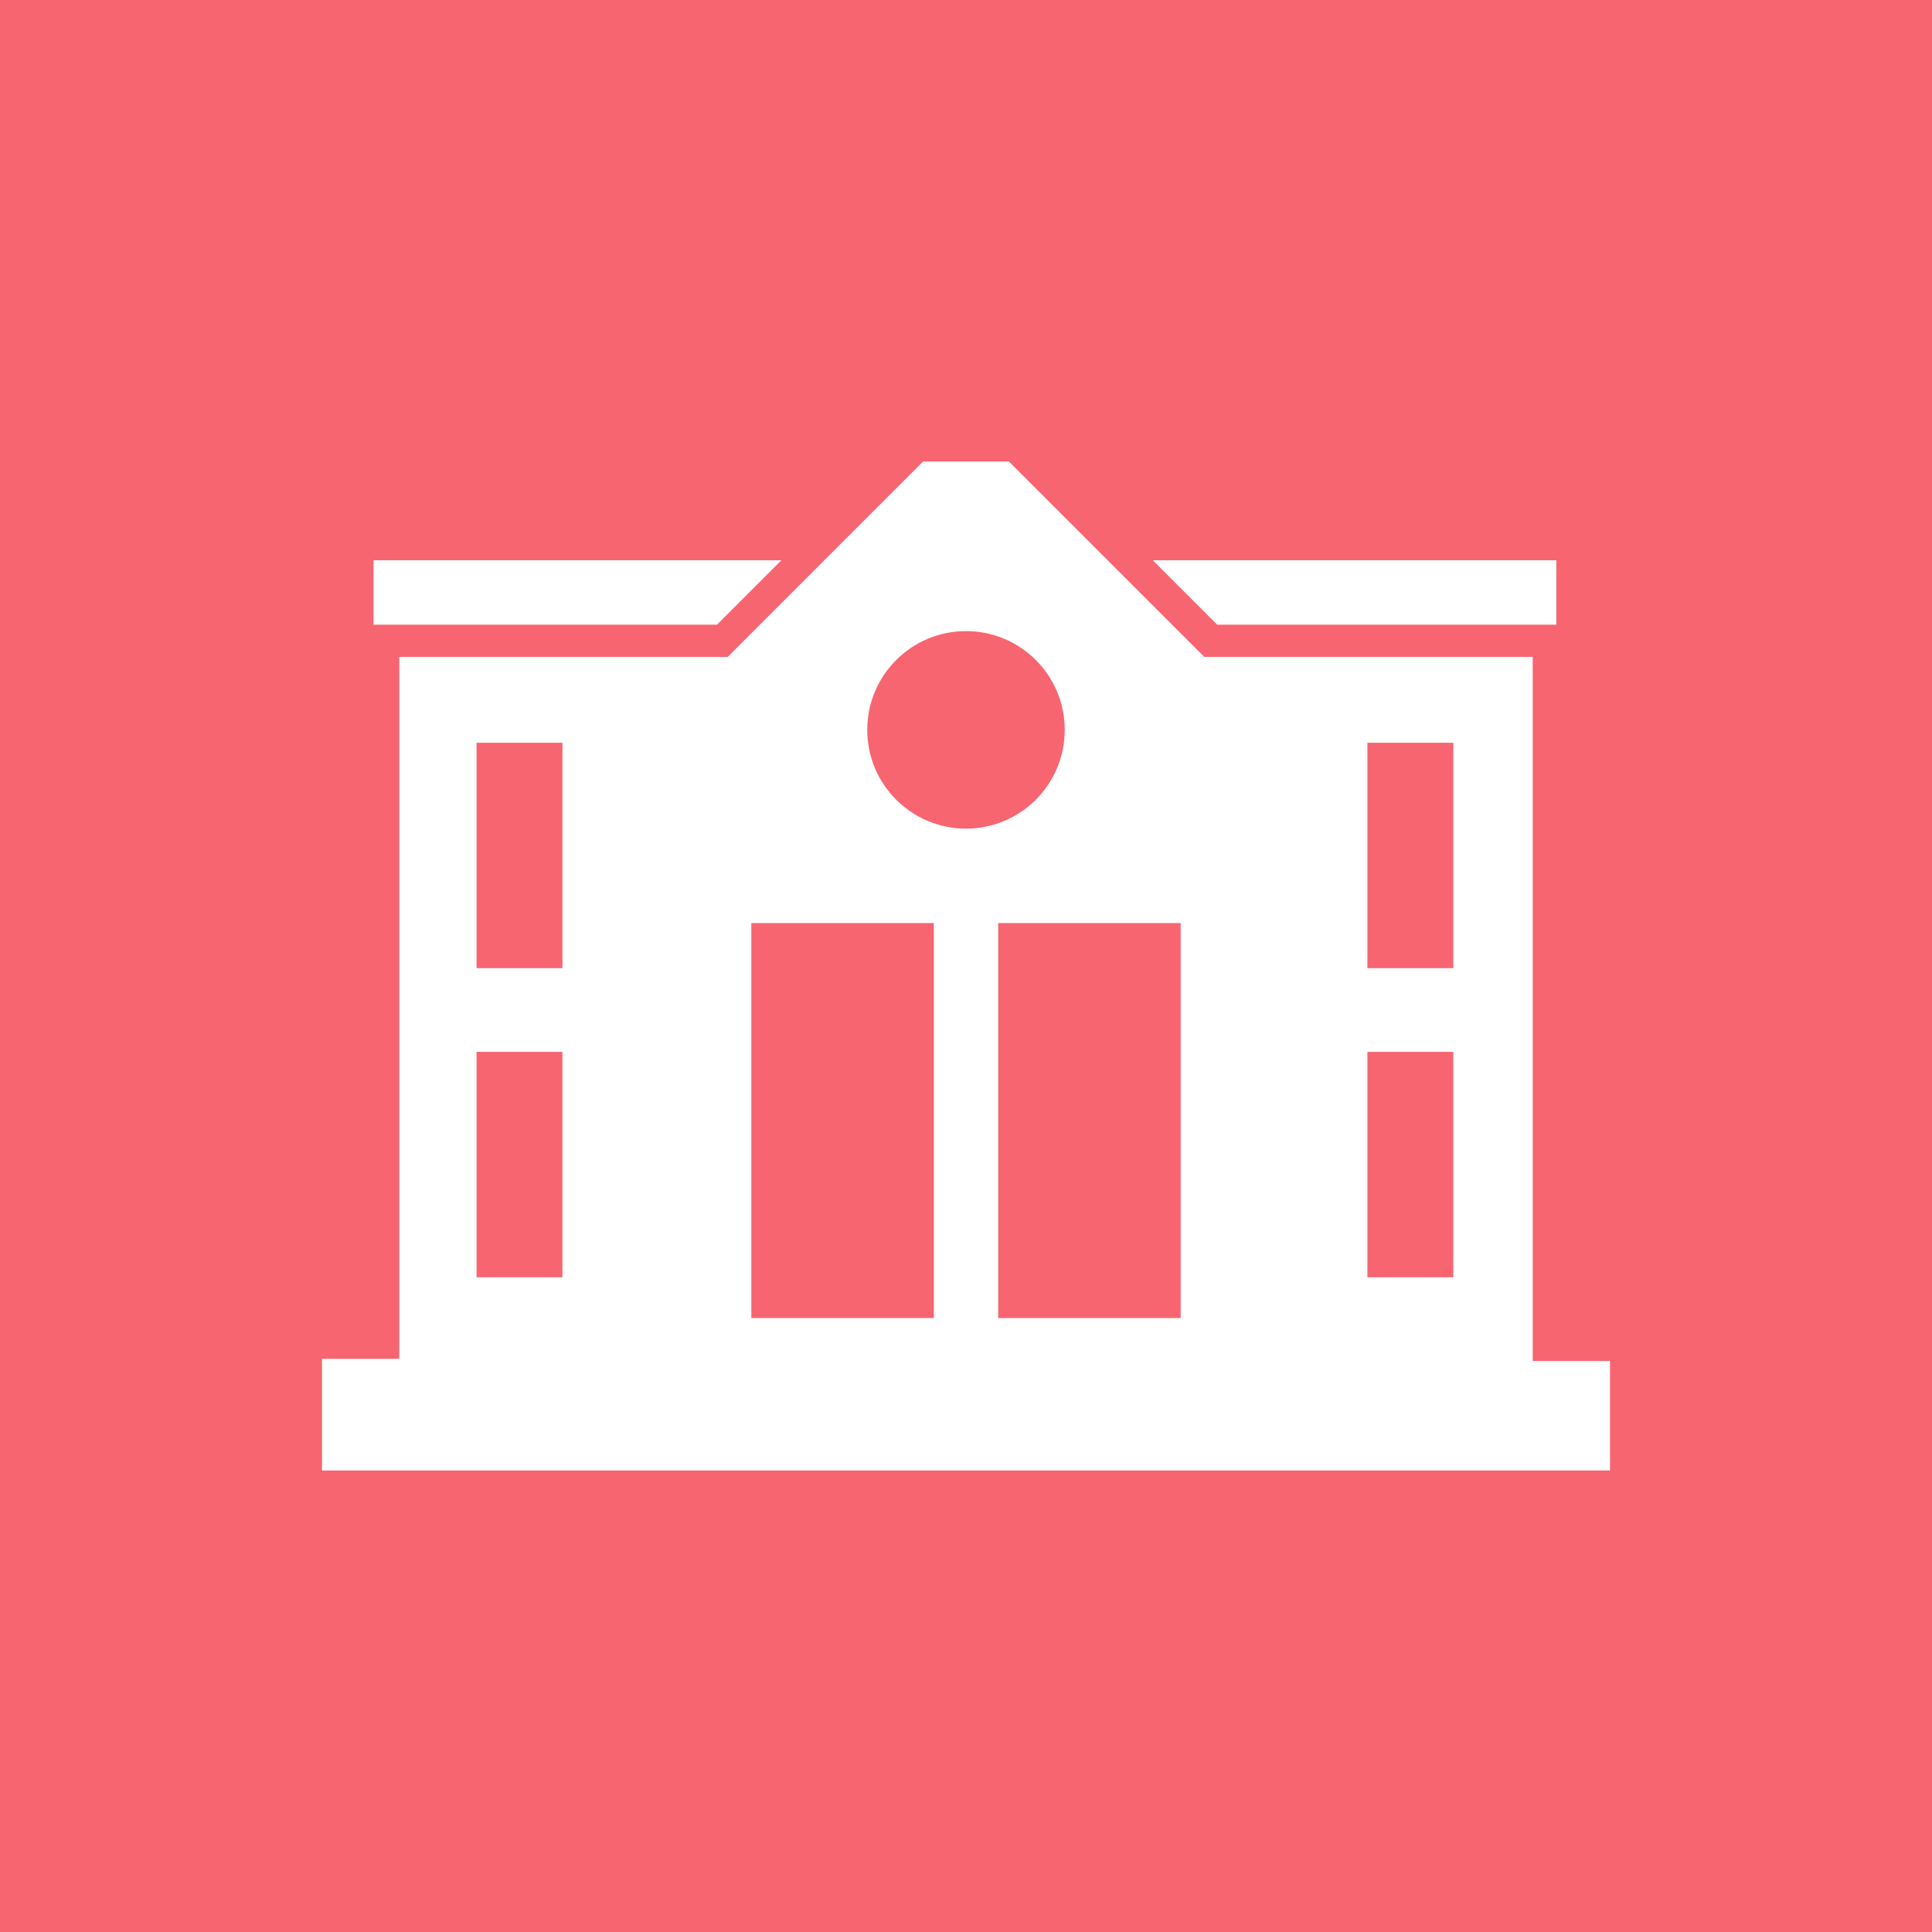
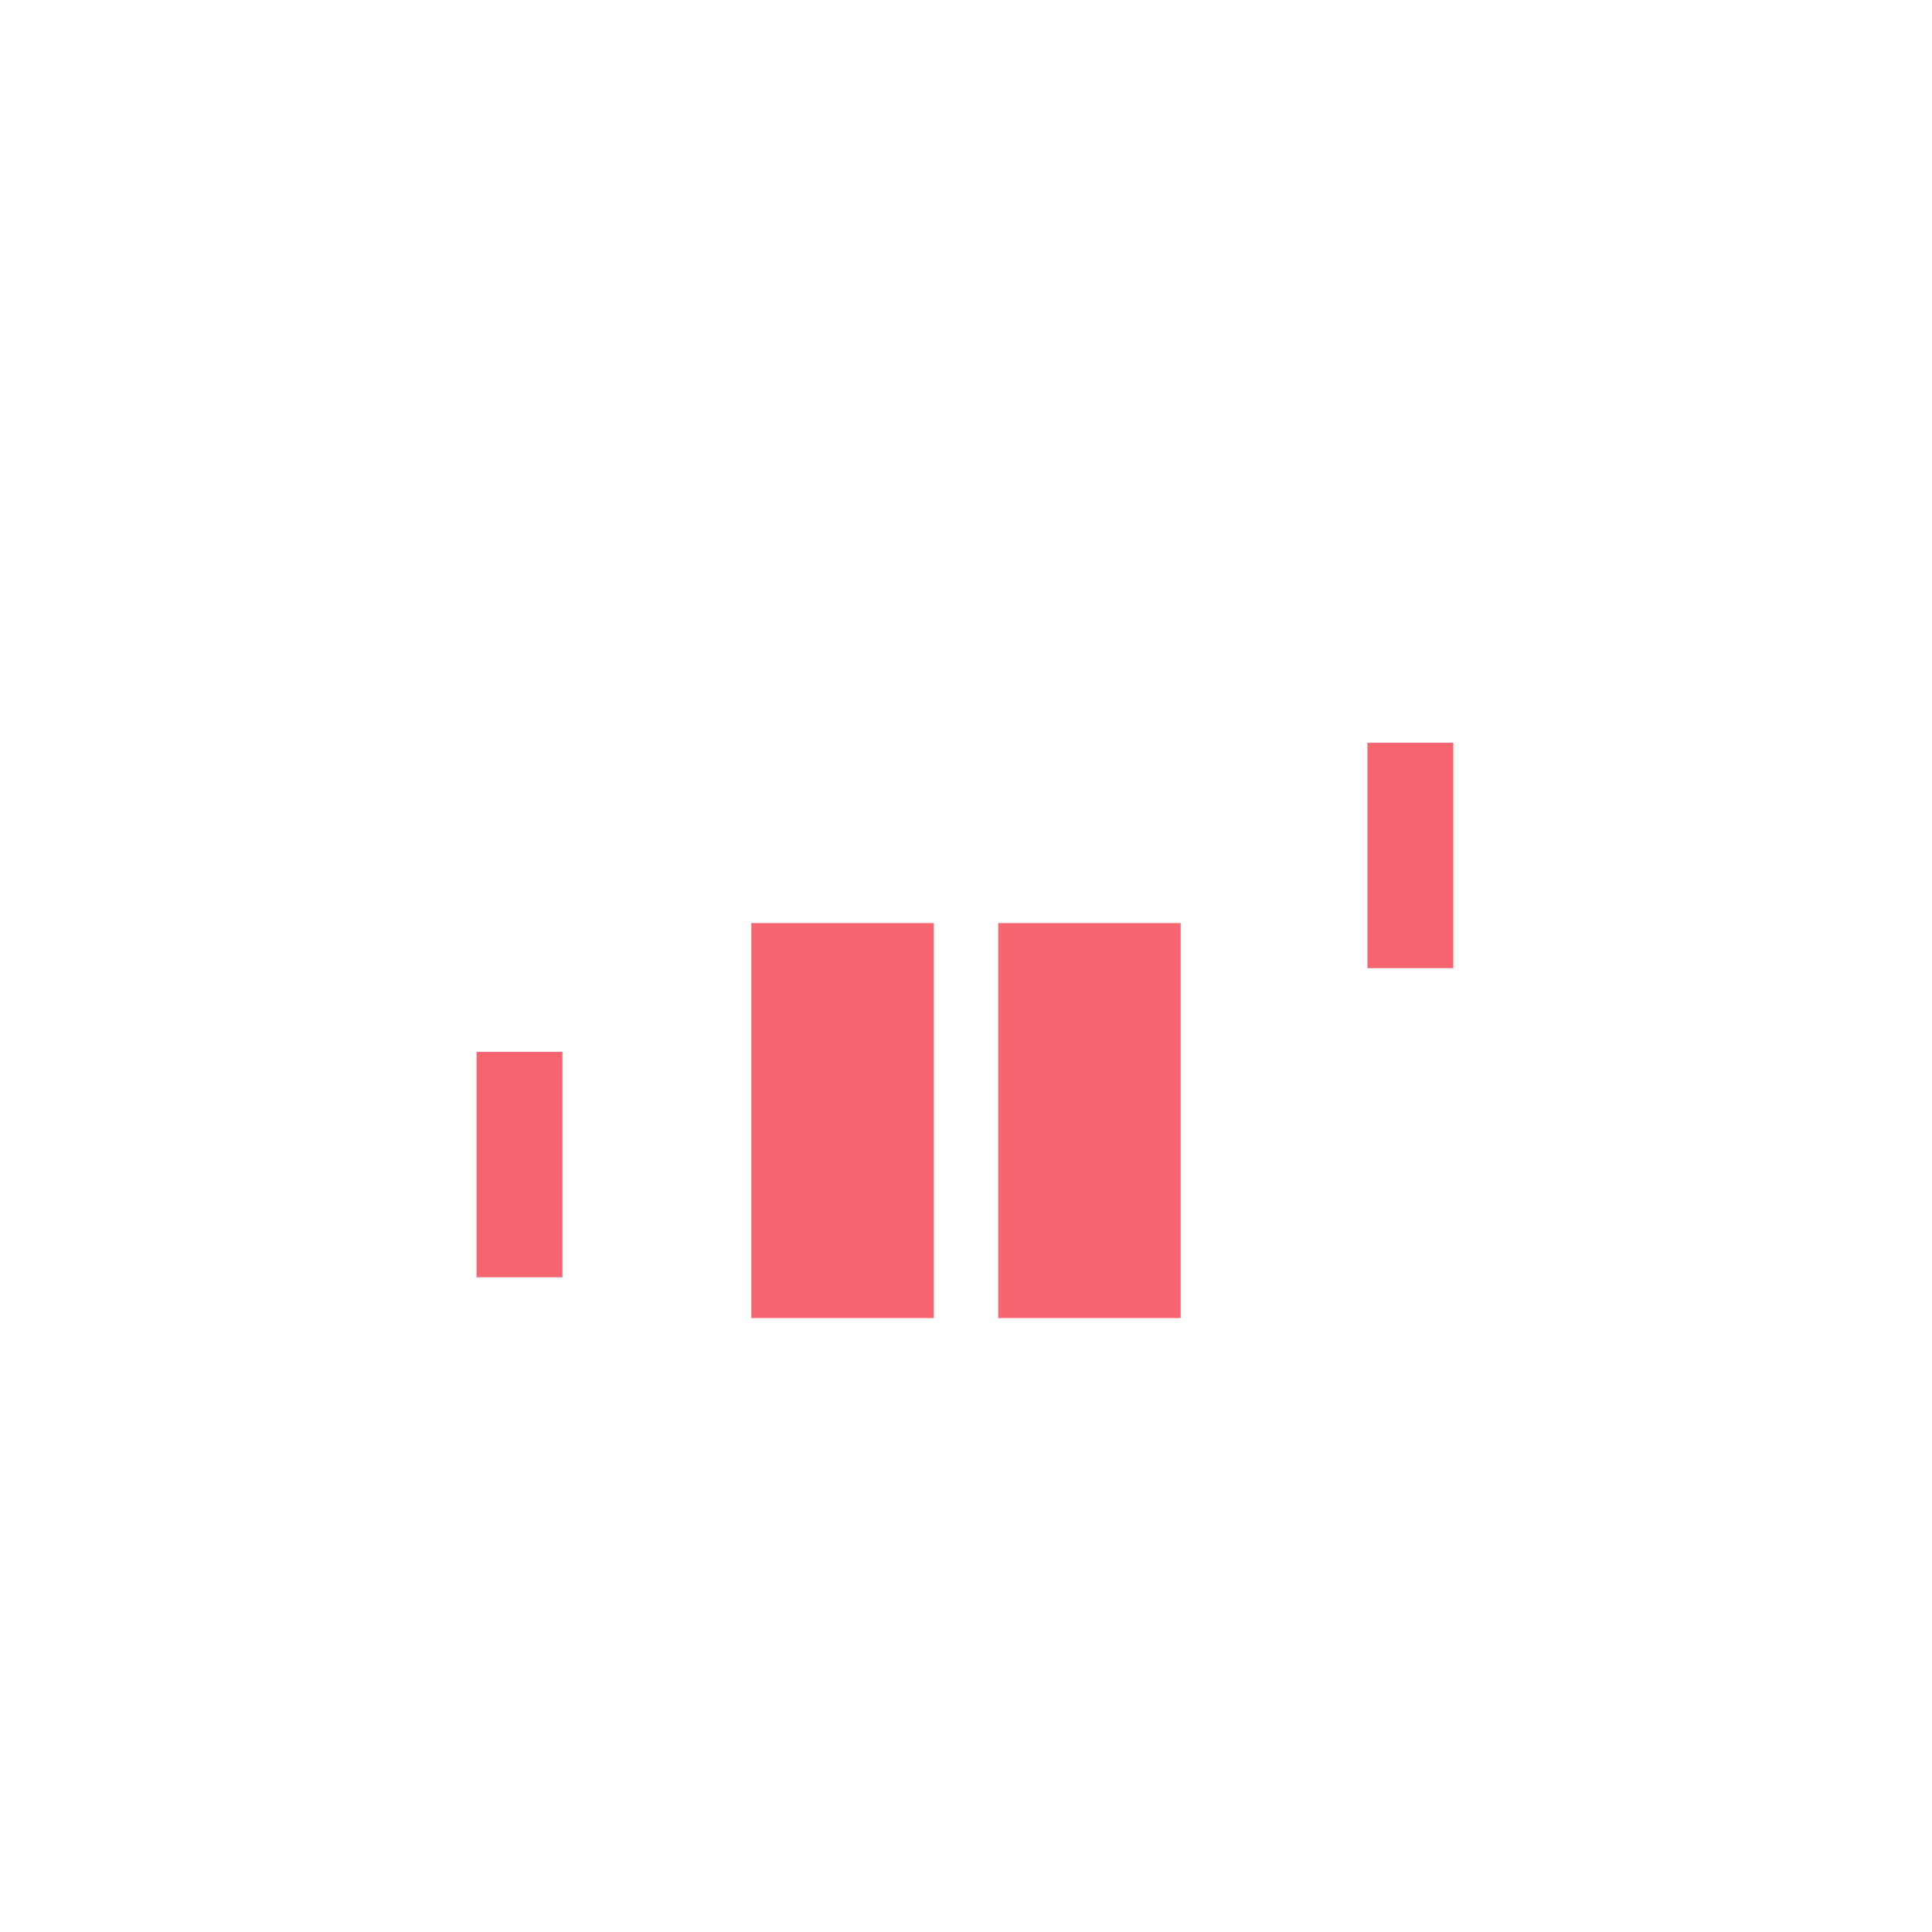
<svg xmlns="http://www.w3.org/2000/svg" version="1.1" id="Livello_1" x="0px" y="0px" viewBox="0 0 90 90" style="enable-background:new 0 0 90 90;" xml:space="preserve">
  <style type="text/css">
	.st0{fill:#F76570;}
</style>
  <g>
-     <rect x="22.2" y="34.6" class="st0" width="4" height="10.5" />
    <rect x="35" y="43" class="st0" width="8.5" height="18.4" />
    <rect x="22.2" y="49" class="st0" width="4" height="10.5" />
-     <circle class="st0" cx="45" cy="34" r="4.6" />
-     <path class="st0" d="M0,0v90h90V0H0z M72.5,26.1v3h-1.2H56.7l-3-3H72.5z M17.5,26.1h18.9l-3,3H18.6h-1.2v-3H17.5z M75,68.5H15v-5.2   h3.6V30.6h15.3l9.1-9.1h4l9.1,9.1h15.3v32.8h1.4H75V68.5z" />
    <rect x="63.7" y="34.6" class="st0" width="4" height="10.5" />
    <rect x="46.5" y="43" class="st0" width="8.5" height="18.4" />
-     <rect x="63.7" y="49" class="st0" width="4" height="10.5" />
  </g>
</svg>